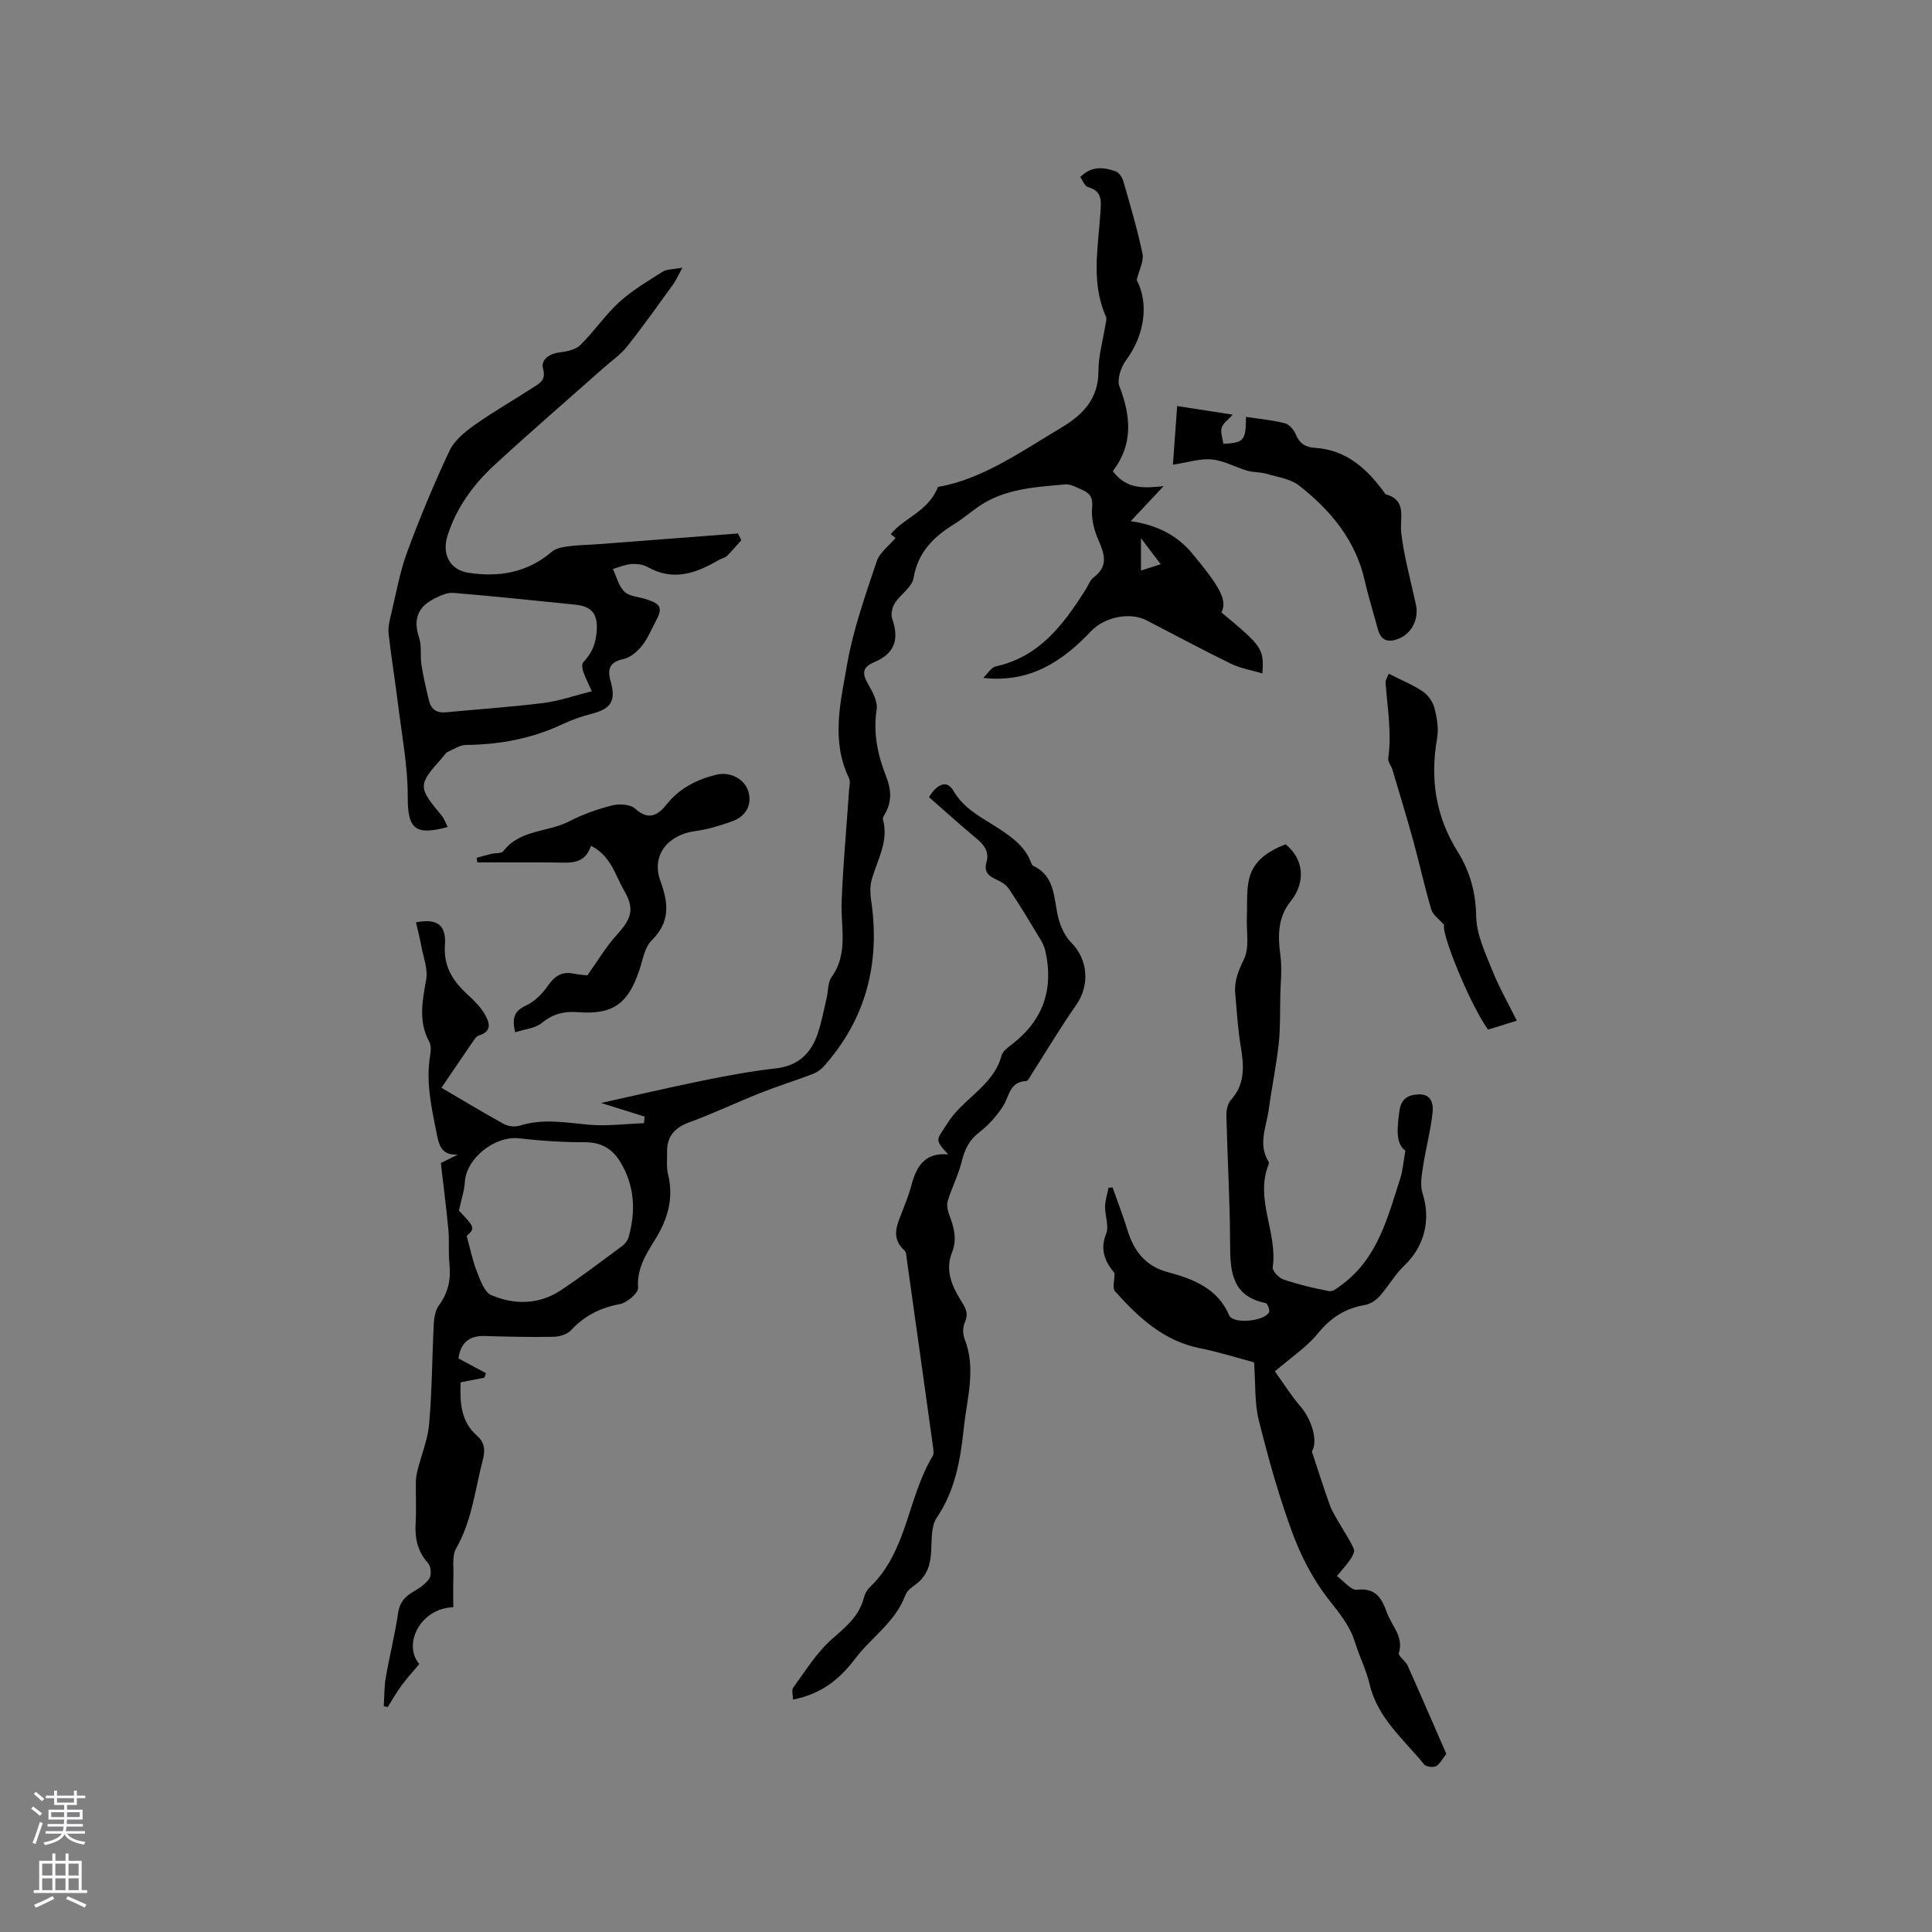
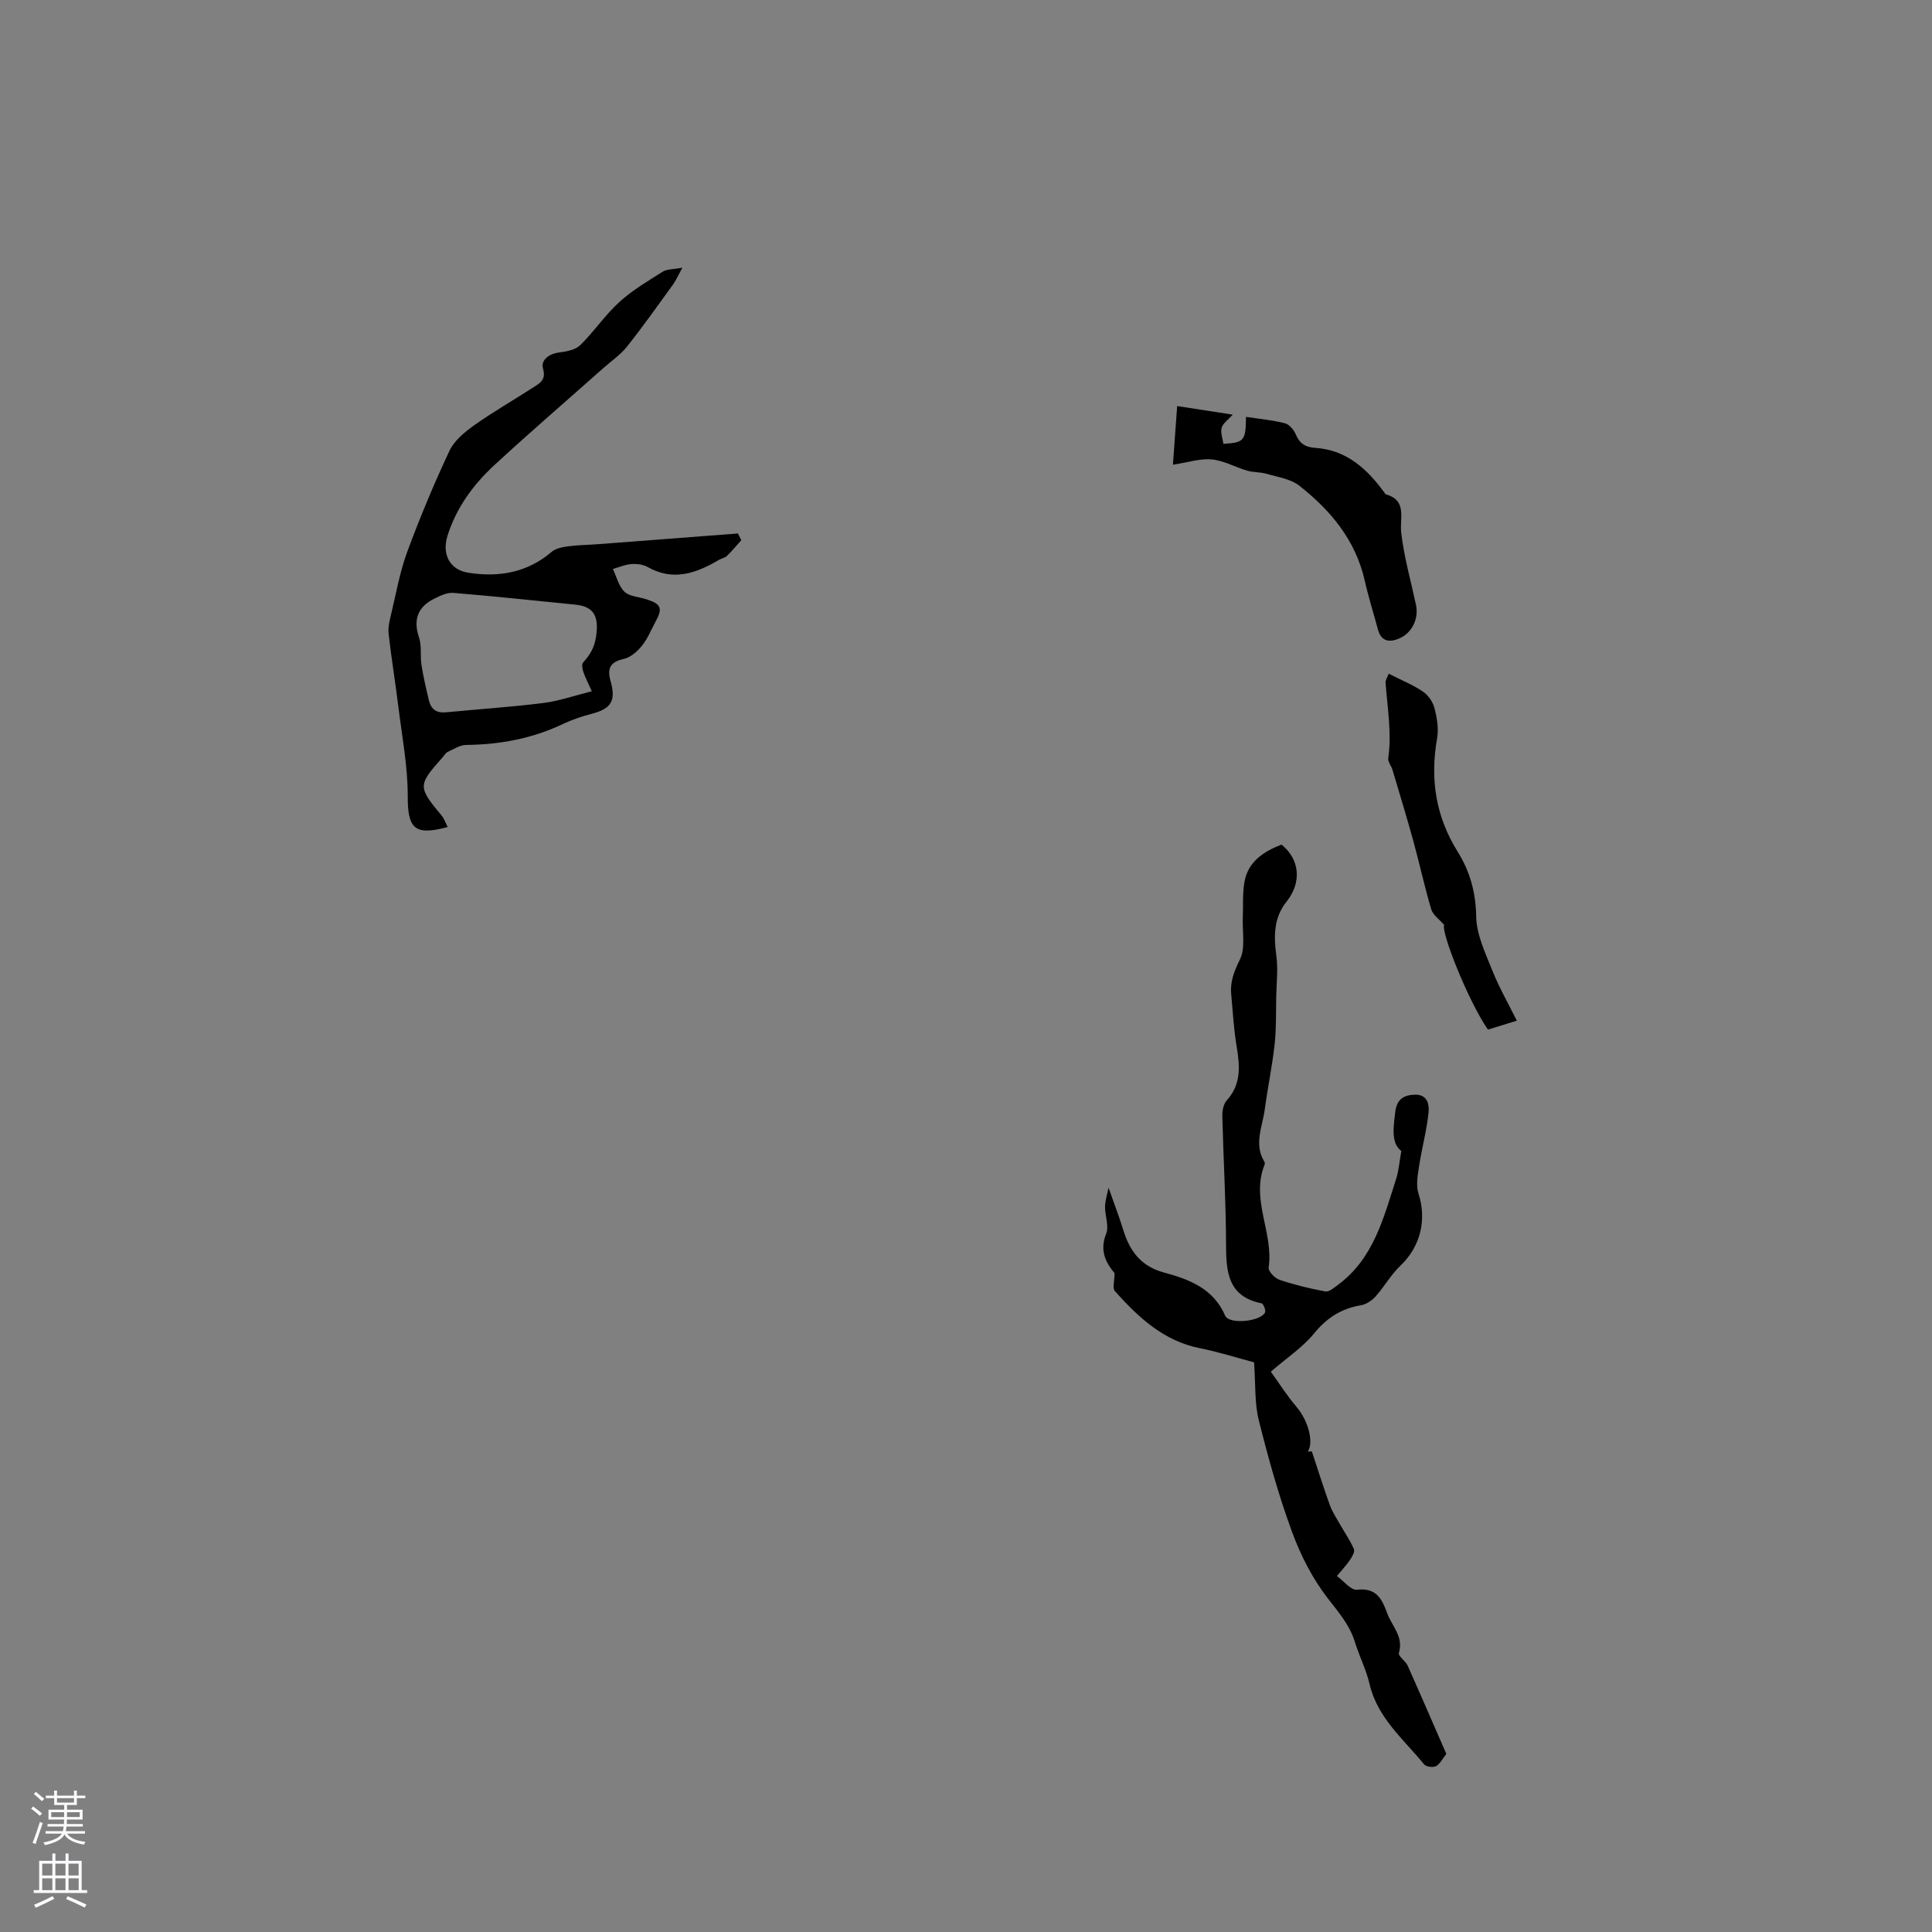
<svg xmlns="http://www.w3.org/2000/svg" enable-background="new 0 0 400 400" viewBox="0 0 400 400">
  <rect x="0" y="0" width="400" height="400" fill="#808080" stroke="none" />
  <g fill="#010000">
-     <path d="m94.91 281.24c2.08 1.12 3.9 2.1 5.71 3.07-.11.31-.22.62-.34.92-1.6.32-3.19.63-4.91.97-.16 4.2.02 8.1 3.4 11.06 1.49 1.31 1.75 2.83 1.23 4.83-1.64 6.21-2.25 12.69-5.55 18.47-.9 1.57-.5 3.92-.58 5.91-.08 2.1-.02 4.2-.02 6.28-6.98.28-10.47 7.78-7.04 11.77-1.24 1.48-2.51 2.87-3.63 4.38-1.06 1.44-1.94 3-2.9 4.51-.27-.05-.55-.1-.82-.14.12-1.98.07-3.99.41-5.94.78-4.49 1.9-8.92 2.56-13.42.32-2.18 1.4-3.34 3.14-4.36 1.24-.73 2.59-1.6 3.33-2.76.47-.74.32-2.51-.28-3.17-2.18-2.41-2.74-5.11-2.57-8.22.16-2.84.01-5.69.05-8.54.01-.81.14-1.64.34-2.43.81-3.23 2.14-6.41 2.42-9.69.59-6.86.6-13.77.95-20.65.07-1.31.33-2.84 1.07-3.84 1.95-2.65 2.51-5.46 2.17-8.65-.25-2.31 0-4.67-.22-6.99-.41-4.46-.99-8.9-1.56-13.82.62-.31 2.08-1.03 3.55-1.76-3.66.26-3.99-2.26-4.5-4.8-1.05-5.2-2.16-10.36-1.26-15.72.15-.91.23-2.06-.18-2.81-2.33-4.27-1.41-8.53-.63-12.97.36-2.05-.54-4.34-.95-6.5-.33-1.77-.77-3.51-1.17-5.27 4.32-.83 6.28.45 5.99 4.69-.31 4.45 1.64 7.46 4.65 10.23 1.31 1.21 2.65 2.5 3.54 4.02.95 1.62 1.77 3.61-1.17 4.49-.52.16-.94.83-1.29 1.34-2.14 3.11-4.25 6.24-6.45 9.48 3.79 2.22 8.31 4.96 12.94 7.51.91.5 2.33.64 3.32.32 4.73-1.5 9.4-.62 14.15-.19 3.8.35 7.67-.17 11.51-.3.05-.46.1-.91.15-1.37-2.99-.94-5.98-1.87-9.02-2.82 7.12-1.58 14.1-3.22 21.12-4.65 4.98-1.01 9.99-1.94 15.04-2.51 4.63-.52 7.3-3.08 8.69-7.2.81-2.4 1.27-4.92 1.85-7.39.34-1.44.22-3.19 1.01-4.3 3.54-4.91 1.88-10.35 2.09-15.65.3-7.7 1.02-15.38 1.54-23.07.06-.83.31-1.8-.01-2.47-3.79-7.83-1.73-15.87-.38-23.64 1.26-7.23 3.78-14.26 6.11-21.25.61-1.84 2.56-3.23 3.91-4.85-.28-.22-.65-.51-1-.78 2.74-3.43 7.77-4.65 9.78-9.79 9.06-1.53 17.22-7.3 25.69-12.37 4.34-2.6 7.54-5.92 7.53-11.59-.01-3.14.92-6.28 1.41-9.42.1-.62.37-1.37.15-1.87-3.12-6.97-1.63-14.18-1.17-21.32.15-2.38.59-4.62-2.56-5.51-.68-.19-1.09-1.39-1.59-2.07 2.34-2.37 4.85-2.04 7.3-1.2.7.24 1.38 1.23 1.6 2.02 1.44 4.98 2.92 9.97 3.98 15.04.32 1.51-.68 3.3-1.2 5.47 2.56 4.75 1.66 11.4-2.17 16.54-1.07 1.43-1.96 4.02-1.4 5.47 2.44 6.25 2.8 12.14-1.37 17.53 2.77 3.79 6.38 3.55 10.5 3.13-2.35 2.51-4.35 4.64-6.79 7.24 5.37.79 9.53 2.83 12.8 6.77 5.72 6.9 7.24 9.64 5.97 12.12 8.52 7.1 8.82 7.51 8.48 12.63-2.25-.67-4.52-1.04-6.49-2-5.9-2.87-11.69-5.99-17.52-9-3.5-1.8-8.76-.6-11.44 2.24-5.91 6.26-12.71 10.8-22.33 9.69.86-.82 1.61-2.16 2.6-2.38 9.04-1.99 13.98-8.66 18.54-15.82.57-.89.94-2.03 1.73-2.63 3.08-2.33 2.23-4.82.95-7.75-.9-2.05-1.51-4.5-1.29-6.67.21-2.06-.45-2.98-2.01-3.66-1.15-.5-2.43-1.25-3.58-1.15-6.14.56-12.39.85-17.76 4.48-1.76 1.19-3.36 2.6-5.16 3.71-4.28 2.65-7.55 5.81-8.46 11.2-.32 1.9-2.72 3.38-3.89 5.22-.54.85-.85 2.26-.54 3.16 1.54 4.4.46 7.27-3.7 9.03-2.43 1.03-2.61 2.26-1.25 4.6.92 1.58 1.99 3.59 1.74 5.22-.76 4.93.24 9.48 2 13.95 1.03 2.62 1.18 5.12-.27 7.62-.21.36-.52.84-.43 1.17 1.28 4.6-1.24 8.46-2.35 12.6-.34 1.28-.3 2.75-.1 4.08 1.93 12.98-.99 24.56-9.8 34.46-.59.67-1.42 1.24-2.25 1.56-3.62 1.37-7.33 2.53-10.93 3.96-4.9 1.94-9.66 4.23-14.61 6.03-3.14 1.14-4.73 2.98-4.65 6.28.04 1.48-.16 3.03.19 4.44 1.24 4.99-.04 9.35-2.67 13.58-1.88 3.02-3.79 5.99-3.52 9.97.07 1.09-2.29 3.11-3.79 3.39-4.04.76-7.32 2.41-10.11 5.42-.79.86-2.39 1.33-3.64 1.35-4.77.09-9.54-.02-14.3-.17-3.19-.07-4.88 1.46-5.36 4.64zm1.71-25.34c.76 2.73 1.21 5.09 2.08 7.27.72 1.81 1.55 4.35 3.01 4.97 4.75 2.02 9.8 2.01 14.3-.94 4.42-2.9 8.62-6.14 12.87-9.28.55-.41 1.07-1.09 1.26-1.75 1.52-5.41 1.28-10.65-1.7-15.58-1.67-2.76-3.95-4.1-7.31-4.1-4.54 0-9.1-.28-13.6-.81-5.05-.59-10.99 4.09-11.29 9.05-.11 1.88-.76 3.73-1.23 5.91 3.35 3.51 3.37 3.64 1.61 5.26zm139.61-137.77c1.37-.44 2.52-.82 4.08-1.32-1.39-1.83-2.52-3.33-4.08-5.38z" />
-     <path d="m271.6 300.49c1.42 4.27 2.5 7.76 3.75 11.18.51 1.4 1.37 2.67 2.11 3.98.96 1.69 2.09 3.3 2.85 5.07.24.55-.37 1.6-.82 2.26-.81 1.17-1.79 2.22-2.7 3.32 1.4 1.01 2.91 2.99 4.17 2.84 4.02-.47 5.18 1.95 6.24 4.86.98 2.68 3.46 4.86 2.42 8.25-.19.61 1.37 1.62 1.81 2.58 2.76 6.17 5.43 12.38 8.02 18.3-.82 1.02-1.32 2.1-2.15 2.54-.61.32-2.06.12-2.47-.39-4.23-5.21-9.65-9.59-11.28-16.63-.69-2.97-2.13-5.76-3.03-8.69-1.09-3.52-3.34-6.11-5.56-8.97-3.19-4.1-5.68-8.96-7.47-13.86-2.77-7.54-4.93-15.32-6.88-23.12-.88-3.53-.64-7.35-.97-11.95-3.46-.92-7.3-2.15-11.23-2.93-7.54-1.51-12.74-6.41-17.58-11.81-.55-.61-.07-2.14-.07-3.72-1.73-2.08-3.18-4.59-1.74-8.18.64-1.59-.27-3.74-.23-5.63.03-1.3.47-2.58.72-3.88l.84-.06c1.04 2.95 2.17 5.87 3.09 8.86 1.34 4.33 3.7 7.42 8.35 8.68 5.25 1.42 10.26 3.29 12.71 8.95.8 1.84 7.23 1.25 8.25-.65.22-.42-.34-1.84-.71-1.91-6.89-1.38-7.35-6.36-7.36-12.07-.02-8.88-.55-17.77-.77-26.65-.03-1.1.22-2.53.91-3.29 3.02-3.33 2.73-7.07 2.07-11.07-.6-3.64-.83-7.35-1.15-11.03-.23-2.57.66-4.71 1.82-7.1s.47-5.68.59-8.58c.1-2.5-.09-5.06.35-7.5.76-4.2 3.98-6.24 7.66-7.69 3.85 3.09 4.19 7.91 1.05 11.81-2.65 3.29-2.68 7.12-2.12 11.17.38 2.75.04 5.59-.02 8.4-.07 3.33.03 6.68-.33 9.97-.5 4.52-1.44 8.99-2.05 13.51-.48 3.58-2.29 7.18-.08 10.79.1.16.12.45.05.62-2.92 7.2 1.9 14.13.84 21.3-.11.75 1.26 2.21 2.22 2.53 3.1 1.04 6.3 1.83 9.52 2.42.76.14 1.79-.76 2.58-1.34 7.44-5.48 9.49-13.95 12.11-22.07.5-1.56.61-3.26 1.04-5.67-2.13-1.58-1.66-4.82-1.25-8.13.31-2.48 1.63-3.45 4-3.53 2.69-.09 3.05 2.06 2.89 3.65-.38 3.74-1.39 7.41-1.96 11.13-.29 1.87-.68 3.97-.13 5.68 1.77 5.5.39 11.04-3.78 14.99-1.95 1.85-3.3 4.32-5.11 6.34-.76.85-1.94 1.63-3.03 1.81-4.05.68-7.06 2.6-9.71 5.85-2.35 2.88-5.61 5.02-8.94 7.9 1.64 2.27 3.31 4.94 5.33 7.3 2.57 3.04 3.55 7.46 2.32 9.26z" />
+     <path d="m271.6 300.49c1.42 4.27 2.5 7.76 3.75 11.18.51 1.4 1.37 2.67 2.11 3.98.96 1.69 2.09 3.3 2.85 5.07.24.55-.37 1.6-.82 2.26-.81 1.17-1.79 2.22-2.7 3.32 1.4 1.01 2.91 2.99 4.17 2.84 4.02-.47 5.18 1.95 6.24 4.86.98 2.68 3.46 4.86 2.42 8.25-.19.61 1.37 1.62 1.81 2.58 2.76 6.17 5.43 12.38 8.02 18.3-.82 1.02-1.32 2.1-2.15 2.54-.61.32-2.06.12-2.47-.39-4.23-5.21-9.65-9.59-11.28-16.63-.69-2.97-2.13-5.76-3.03-8.69-1.09-3.52-3.34-6.11-5.56-8.97-3.19-4.1-5.68-8.96-7.47-13.86-2.77-7.54-4.93-15.32-6.88-23.12-.88-3.53-.64-7.35-.97-11.95-3.46-.92-7.3-2.15-11.23-2.93-7.54-1.51-12.74-6.41-17.58-11.81-.55-.61-.07-2.14-.07-3.72-1.73-2.08-3.18-4.59-1.74-8.18.64-1.59-.27-3.74-.23-5.63.03-1.3.47-2.58.72-3.88c1.04 2.95 2.17 5.87 3.09 8.86 1.34 4.33 3.7 7.42 8.35 8.68 5.25 1.42 10.26 3.29 12.71 8.95.8 1.84 7.23 1.25 8.25-.65.22-.42-.34-1.84-.71-1.91-6.89-1.38-7.35-6.36-7.36-12.07-.02-8.88-.55-17.77-.77-26.65-.03-1.1.22-2.53.91-3.29 3.02-3.33 2.73-7.07 2.07-11.07-.6-3.64-.83-7.35-1.15-11.03-.23-2.57.66-4.71 1.82-7.1s.47-5.68.59-8.58c.1-2.5-.09-5.06.35-7.5.76-4.2 3.98-6.24 7.66-7.69 3.85 3.09 4.19 7.91 1.05 11.81-2.65 3.29-2.68 7.12-2.12 11.17.38 2.75.04 5.59-.02 8.4-.07 3.33.03 6.68-.33 9.97-.5 4.52-1.44 8.99-2.05 13.51-.48 3.58-2.29 7.18-.08 10.79.1.16.12.45.05.62-2.92 7.2 1.9 14.13.84 21.3-.11.75 1.26 2.21 2.22 2.53 3.1 1.04 6.3 1.83 9.52 2.42.76.14 1.79-.76 2.58-1.34 7.44-5.48 9.49-13.95 12.11-22.07.5-1.56.61-3.26 1.04-5.67-2.13-1.58-1.66-4.82-1.25-8.13.31-2.48 1.63-3.45 4-3.53 2.69-.09 3.05 2.06 2.89 3.65-.38 3.74-1.39 7.41-1.96 11.13-.29 1.87-.68 3.97-.13 5.68 1.77 5.5.39 11.04-3.78 14.99-1.95 1.85-3.3 4.32-5.11 6.34-.76.85-1.94 1.63-3.03 1.81-4.05.68-7.06 2.6-9.71 5.85-2.35 2.88-5.61 5.02-8.94 7.9 1.64 2.27 3.31 4.94 5.33 7.3 2.57 3.04 3.55 7.46 2.32 9.26z" />
    <path d="m141.28 55.42c-.91 1.66-1.35 2.68-1.98 3.55-3.11 4.29-6.18 8.62-9.47 12.77-1.35 1.7-3.24 2.98-4.89 4.45-7.53 6.69-15.17 13.26-22.57 20.09-4.39 4.06-7.91 8.85-9.73 14.68-1.17 3.77.45 7.01 4.33 7.62 6.27.98 12.18.01 17.24-4.32.85-.73 2.23-.99 3.41-1.15 2.09-.28 4.21-.29 6.32-.45 9.61-.73 19.23-1.47 28.84-2.21.23.46.47.93.7 1.39-.98 1.09-1.92 2.23-2.97 3.25-.43.42-1.15.53-1.7.85-4.67 2.74-9.4 4.46-14.69 1.47-.96-.54-2.28-.71-3.4-.63-1.29.1-2.56.66-3.83 1.02.77 1.61 1.2 3.56 2.4 4.71 1.02.98 2.92 1.06 4.43 1.53 3.19 1 3.55 1.85 1.98 4.72-.91 1.67-1.63 3.51-2.81 4.96-.96 1.18-2.38 2.42-3.79 2.72-2.86.61-3.4 2.07-2.69 4.56 1.17 4.11.12 5.76-3.96 6.8-2.03.52-4.04 1.22-5.93 2.11-6.34 3-13.01 4.25-19.99 4.32-1.29.01-2.6.87-3.84 1.45-.44.21-.73.76-1.08 1.15-5.12 5.73-5.11 6.1-.22 11.97.56.67.85 1.56 1.3 2.42-6.89 1.88-8.29.28-8.27-6.32.01-6.29-1.21-12.58-1.98-18.86-.61-4.94-1.42-9.85-1.98-14.79-.15-1.32.19-2.73.51-4.05 1.04-4.32 1.8-8.76 3.33-12.91 2.62-7.1 5.54-14.11 8.76-20.96 1-2.12 3.16-3.89 5.15-5.31 3.97-2.81 8.22-5.23 12.31-7.88 1.31-.85 2.56-1.51 1.91-3.82-.49-1.76 1.18-3.06 3.32-3.34 1.52-.2 3.36-.53 4.37-1.51 2.87-2.81 5.15-6.24 8.1-8.93 2.69-2.45 5.9-4.34 9-6.3.87-.54 2.15-.46 4.06-.82zm-18.75 87.7c-.76-1.71-1.35-2.82-1.75-3.99-.21-.61-.38-1.6-.06-1.96 1.46-1.62 2.39-3.1 2.72-5.58.51-3.8-.32-6-4.3-6.4-8.42-.84-16.84-1.75-25.27-2.44-1.29-.11-2.75.59-3.98 1.21-3.41 1.7-4.38 4.33-3.13 8.04.59 1.75.2 3.79.5 5.67.39 2.49.97 4.95 1.56 7.4.43 1.77 1.58 2.59 3.47 2.41 6.73-.65 13.48-1.09 20.19-1.93 3.3-.42 6.5-1.55 10.05-2.43z" />
-     <path d="m164.18 351.88c0-.94-.33-1.98.05-2.49 2.55-3.46 4.86-7.26 8.03-10.05 2.84-2.5 5.61-4.7 6.59-8.53.2-.79.64-1.63 1.23-2.19 7.78-7.4 7.8-18.53 13.02-27.15.28-.47.17-1.25.08-1.86-1.8-12.96-3.61-25.93-5.44-38.89-.09-.62-.07-1.47-.46-1.81-3.13-2.82-1.32-5.71-.27-8.62.54-1.49 1.17-2.96 1.57-4.49 1.02-3.94 2.58-7.24 7.73-6.8-3.01-3.26-2.34-2.92-.18-6.4 3.21-5.17 9.53-7.73 11.23-14.05.26-.97 1.43-1.77 2.33-2.47 6.35-4.96 8.48-11.39 6.75-19.17-.2-.89-.63-1.77-1.11-2.56-2.11-3.48-4.2-6.98-6.47-10.35-.6-.89-1.73-1.53-2.76-1.99-1.59-.71-2.37-1.68-1.87-3.44.62-2.16-.38-3.56-1.97-4.89-3.38-2.82-6.64-5.77-9.92-8.63 1.61-2.7 3.69-3.67 5.02-1.38 2.3 3.98 6.17 5.71 9.64 8.01 2.7 1.79 5.19 3.63 6.41 6.75.11.29.24.7.48.81 5.06 2.4 4.12 7.55 5.48 11.67.49 1.5 1.27 3.07 2.36 4.17 3.58 3.59 3.94 8.92 1.06 13.02-3.21 4.57-6.05 9.39-9.07 14.08-.39.61-.85 1.63-1.31 1.65-3.41.16-3.42 3.12-4.72 5.15-1.32 2.07-3.06 4-5 5.5-2.1 1.62-2.97 3.56-3.58 6.02-.69 2.78-2.05 5.39-2.89 8.14-.27.89 0 2.06.35 2.98.95 2.52 1.62 4.97.54 7.66-1.45 3.62-.09 6.88 1.78 9.89.93 1.5 1.75 2.69.88 4.58-.44.96-.47 2.41-.08 3.4 2.46 6.21.51 12.33-.14 18.48-.7 6.56-1.76 12.92-5.62 18.62-1.17 1.73-1.01 4.49-1.13 6.79-.14 2.79-.79 5.18-3.14 6.93-.84.63-1.87 1.35-2.2 2.26-2.04 5.56-7.01 8.71-10.37 13.13-3.32 4.4-7.08 7.36-12.91 8.52z" />
-     <path d="m106.66 213.73c-.8-3.3.08-4.54 2.32-5.59 1.75-.82 3.33-2.42 4.46-4.05 1.38-1.98 2.84-3.01 5.27-2.52 1.23.24 2.49.32 2.89.37 2.21-3.08 3.84-5.88 5.97-8.23 3.1-3.41 3.95-5.36 1.64-9.34-1.83-3.15-2.71-7.18-6.85-9.26-1.29 3.99-4.46 3.5-7.53 3.46-5.33-.06-10.66-.02-15.99-.02-.05-.32-.1-.63-.15-.95 1.02-.28 2.04-.57 3.07-.82.82-.2 2.04-.04 2.43-.54 3.46-4.53 9.22-3.9 13.66-6.19 2.79-1.44 5.82-2.53 8.87-3.29 1.49-.38 3.8-.25 4.8.67 2.73 2.52 4.72 1.35 6.41-.79 2.72-3.44 6.29-5.24 10.39-6.25 2.83-.69 5.82.88 6.61 3.45.81 2.64-.4 5.16-3.31 6.19-2.48.88-5.04 1.69-7.64 2.03-5.66.75-9.2 4.98-7.26 10.3 1.74 4.78 2.04 8.53-1.84 12.39-1.44 1.43-1.8 3.99-2.5 6.09-2.33 6.95-5.44 9.27-12.67 8.72-2.95-.23-5.23.35-7.56 2.25-1.36 1.1-3.51 1.26-5.49 1.92z" />
    <path d="m243.72 84.07c4.05.63 7.58 1.17 11.51 1.78-.95 1.06-2.03 1.77-2.3 2.72-.28 1 .21 2.22.36 3.32 4.3-.24 4.64-.65 4.68-5.58 2.71.41 5.43.66 8.05 1.32.9.23 1.85 1.34 2.24 2.28.8 1.92 1.99 2.69 4.07 2.82 6.47.42 10.75 4.38 14.34 9.32.06.09.1.24.17.26 4.58 1.29 2.91 4.87 3.27 8 .58 5.02 1.99 9.94 3.05 14.91.61 2.83-.77 5.8-3.44 6.96-1.97.85-3.74.71-4.43-1.84-.9-3.37-1.96-6.7-2.73-10.1-1.89-8.4-7.06-14.59-13.58-19.7-1.79-1.4-4.43-1.76-6.73-2.44-1.31-.38-2.75-.28-4.06-.66-2.46-.71-4.81-2.09-7.29-2.32-2.45-.23-5 .63-8.06 1.09.3-4.07.58-7.88.88-12.14z" />
    <path d="m287.52 139.48c2.61 1.33 4.98 2.29 7.06 3.69 1.11.75 2.09 2.16 2.42 3.46.52 2.01.89 4.25.53 6.26-1.47 8.38-.29 16.14 4.25 23.42 2.54 4.07 3.77 8.43 3.85 13.44.06 3.74 1.89 7.54 3.33 11.16 1.4 3.51 3.3 6.82 5.08 10.41-1.48.46-3.76 1.16-5.97 1.85-4.03-5.76-9.78-20.25-9.07-21.67-1.02-1.18-2.32-2.06-2.67-3.22-1.39-4.65-2.41-9.4-3.69-14.07-1.37-4.97-2.88-9.9-4.35-14.85-.24-.81-.97-1.63-.87-2.35.75-5.29-.18-10.5-.56-15.74-.03-.45.34-.94.66-1.79z" />
  </g>
  <path d="m6.44 374.46.42-.45c.65.47 1.27.95 1.85 1.44l-.45.49c-.65-.56-1.25-1.06-1.82-1.48m.93 7.33-.63-.26c.55-1.36 1.05-2.8 1.52-4.33.19.1.38.19.59.27-.46 1.29-.95 2.73-1.48 4.32m-.38-10.38.44-.42c.43.34 1.01.82 1.74 1.44l-.49.49c-.53-.51-1.09-1.01-1.69-1.51m2.5.35h1.72v-1.04h.59v1.04h3.52v-1.04h.59v1.04h1.75v.53h-1.75v1.42h-2.03v.97h3.22v2.03h-3.24c0 .35-.01.66-.03.93h3.32v.53h-3.37c-.03.27-.08.58-.15.94h3.96v.53h-3.71c.67.92 1.93 1.48 3.79 1.68-.13.24-.23.44-.29.59-2.13-.38-3.48-1.08-4.04-2.12-.43.97-1.77 1.72-4.03 2.23-.09-.19-.2-.37-.33-.55 2.1-.42 3.37-1.03 3.81-1.83h-3.36v-.53h3.58c.08-.29.13-.61.16-.94h-3.33v-.53h3.39c.02-.27.04-.58.04-.93h-3.23v-2.03h3.25v-.97h-2.07v-1.42h-1.73zm1.12 3.44v1h2.65c.01-.3.02-.44.01-.4v-.25-.35zm1.19-2h3.52v-.91h-3.52zm4.71 2h-2.63v.59c0 .15-.01.28-.01.4h2.64z" fill="#fbfafc" />
  <path d="m13.56 383.74h.63v1.52h2.72v6.07h1.13v.6h-11.06v-.6h1.13v-6.07h2.73v-1.52h.63v1.52h2.1v-1.52zm-2.69 8.83.38.56c-1.24.63-2.53 1.25-3.85 1.85-.1-.21-.21-.42-.34-.63 1.36-.55 2.63-1.15 3.81-1.78m-2.13-4.27h2.1v-2.45h-2.1zm0 3.04h2.1v-2.46h-2.1zm2.72-3.04h2.1v-2.45h-2.1zm0 3.04h2.1v-2.46h-2.1zm6.07 3.6c-1.41-.71-2.7-1.3-3.86-1.78l.35-.56c1.45.62 2.75 1.19 3.88 1.72zm-1.25-9.09h-2.1v2.45h2.1zm-2.09 5.49h2.1v-2.46h-2.1z" fill="#fbfafc" />
</svg>